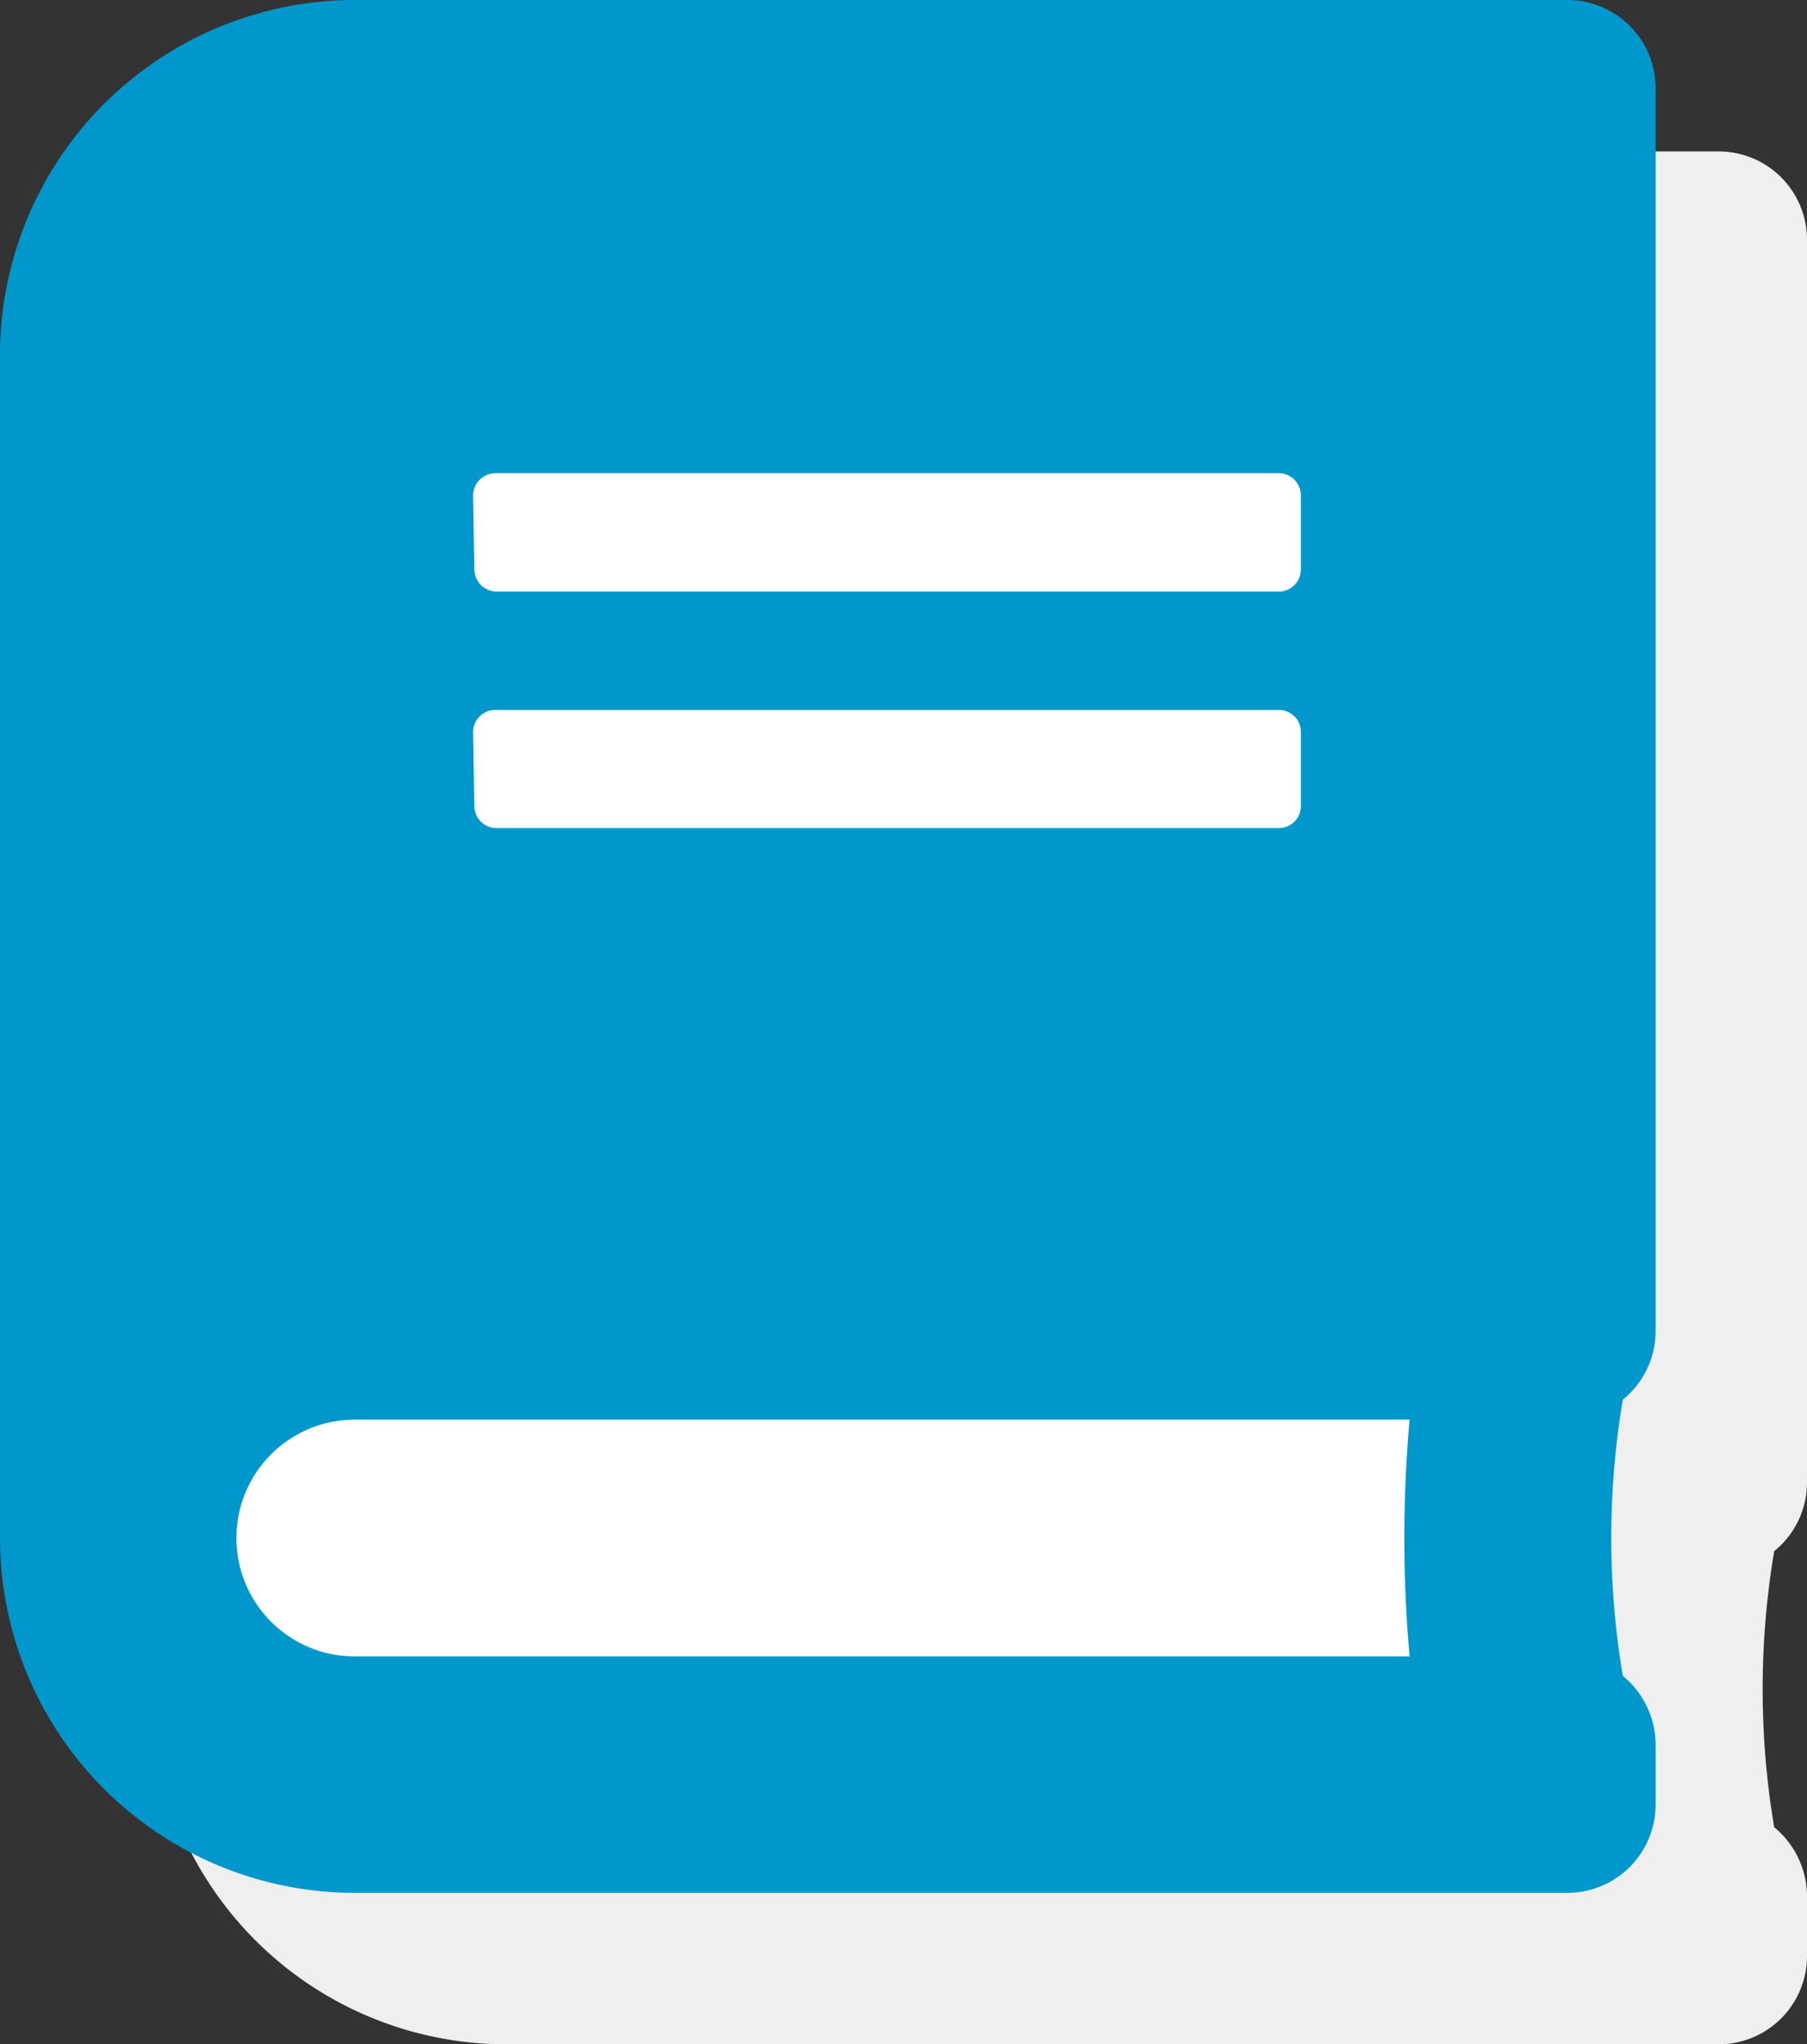
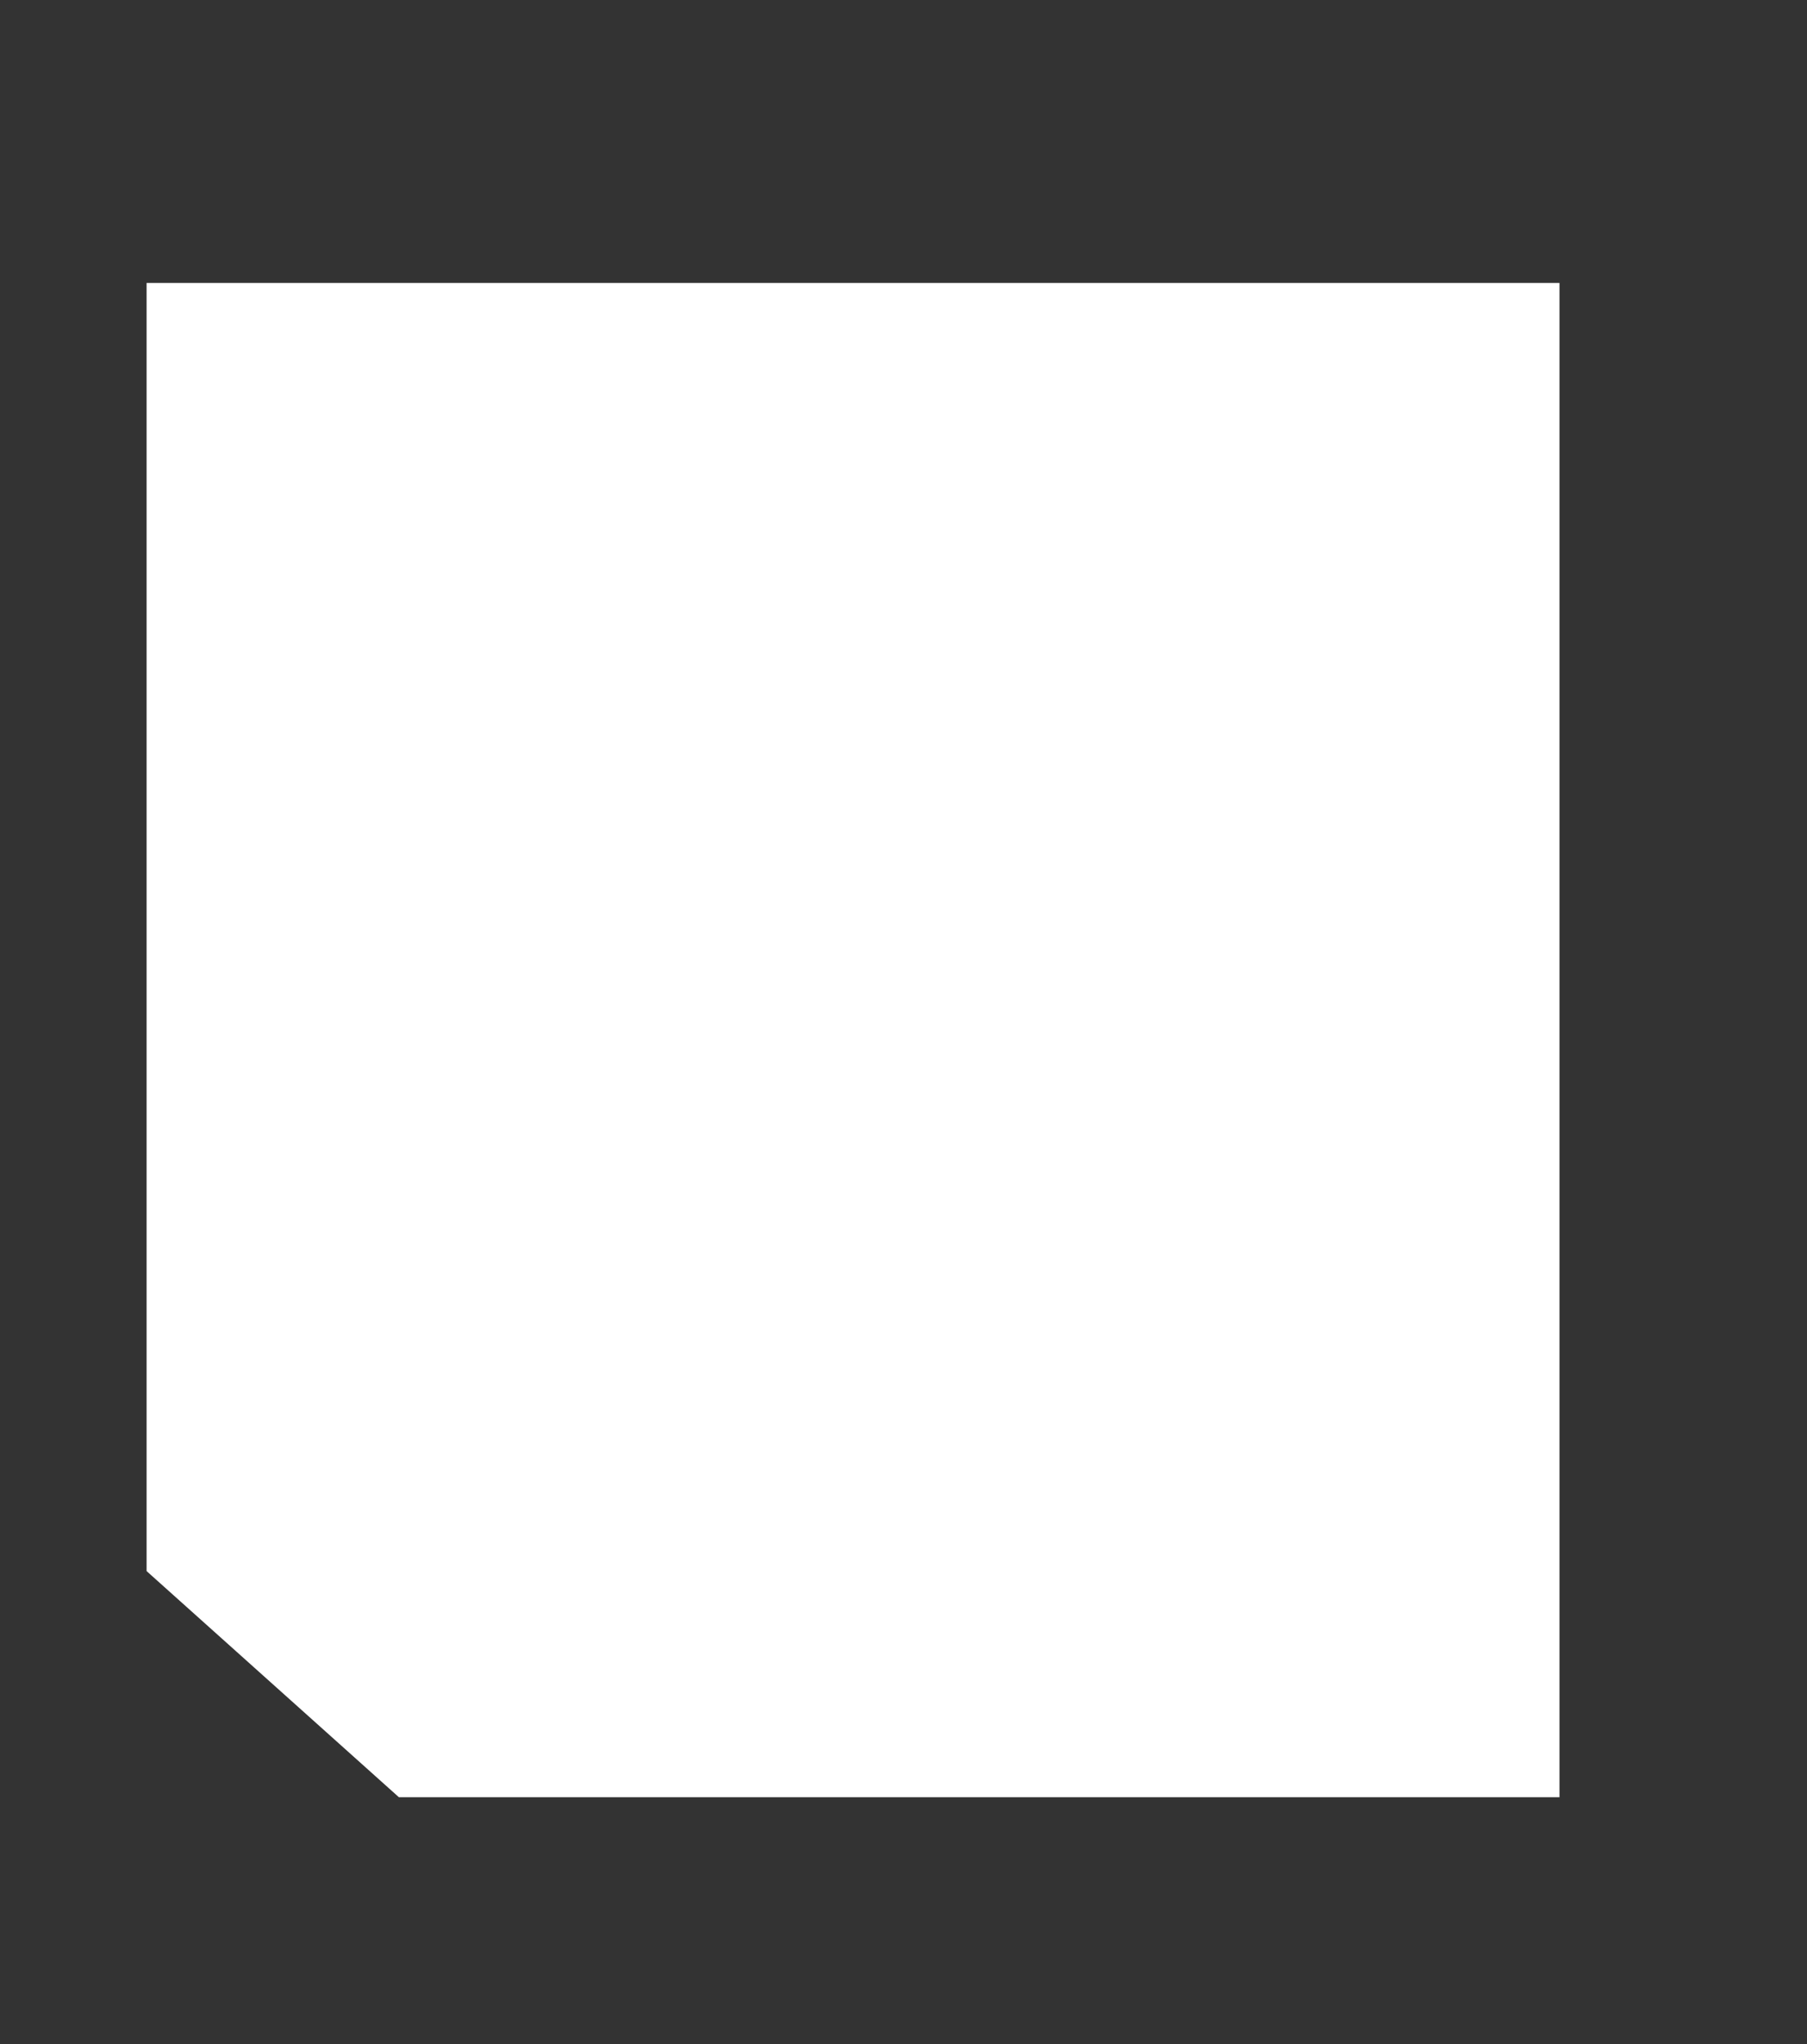
<svg xmlns="http://www.w3.org/2000/svg" viewBox="0 0 71.62 81">
  <rect x="0" y="0" width="71.62" height="81" fill="#333333" stroke="none" />
  <defs>
    <style>.cls-1{fill:#efefef;}.cls-2{fill:#fff;}.cls-3{fill:#0097cc;}</style>
  </defs>
  <title>icon-catalog</title>
  <g id="Layer_2" data-name="Layer 2">
    <g id="texts">
-       <path class="cls-1" d="M71.62,58.73V9.52A3.5,3.5,0,0,0,68.11,6h-48A14.07,14.07,0,0,0,6,20.06V66.94A14.07,14.07,0,0,0,20.06,81H68.11a3.5,3.5,0,0,0,3.51-3.52V75.14a3.55,3.55,0,0,0-1.3-2.74,32.93,32.93,0,0,1,0-10.94,3.5,3.5,0,0,0,1.3-2.73ZM24.75,25.63a.89.89,0,0,1,.88-.88H56.68a.88.88,0,0,1,.88.88v2.93a.88.88,0,0,1-.88.88h-31a.89.89,0,0,1-.88-.88Zm0,9.37a.88.88,0,0,1,.88-.87H56.68a.87.87,0,0,1,.88.87v2.93a.87.87,0,0,1-.88.88h-31a.88.88,0,0,1-.88-.88ZM61.87,71.63H20.06a4.69,4.69,0,0,1,0-9.38H61.87A52.48,52.48,0,0,0,61.87,71.63Z" />
      <polygon class="cls-2" points="5.81 11.21 61.81 11.21 61.81 48.21 61.81 71.21 15.81 71.21 5.81 62.25 5.81 11.21" />
-       <path class="cls-3" d="M65.62,52.73V3.52A3.5,3.5,0,0,0,62.11,0h-48A14.07,14.07,0,0,0,0,14.06V60.94A14.07,14.07,0,0,0,14.06,75H62.11a3.5,3.5,0,0,0,3.51-3.52V69.14a3.55,3.55,0,0,0-1.3-2.74,32.93,32.93,0,0,1,0-10.94,3.5,3.5,0,0,0,1.3-2.73ZM18.75,19.63a.89.89,0,0,1,.88-.88H50.68a.88.88,0,0,1,.88.88v2.93a.88.88,0,0,1-.88.88h-31a.89.89,0,0,1-.88-.88Zm0,9.37a.88.88,0,0,1,.88-.87H50.68a.87.87,0,0,1,.88.87v2.93a.87.87,0,0,1-.88.88h-31a.88.88,0,0,1-.88-.88ZM55.87,65.63H14.06a4.69,4.69,0,0,1,0-9.38H55.87A52.48,52.48,0,0,0,55.87,65.63Z" />
    </g>
  </g>
</svg>